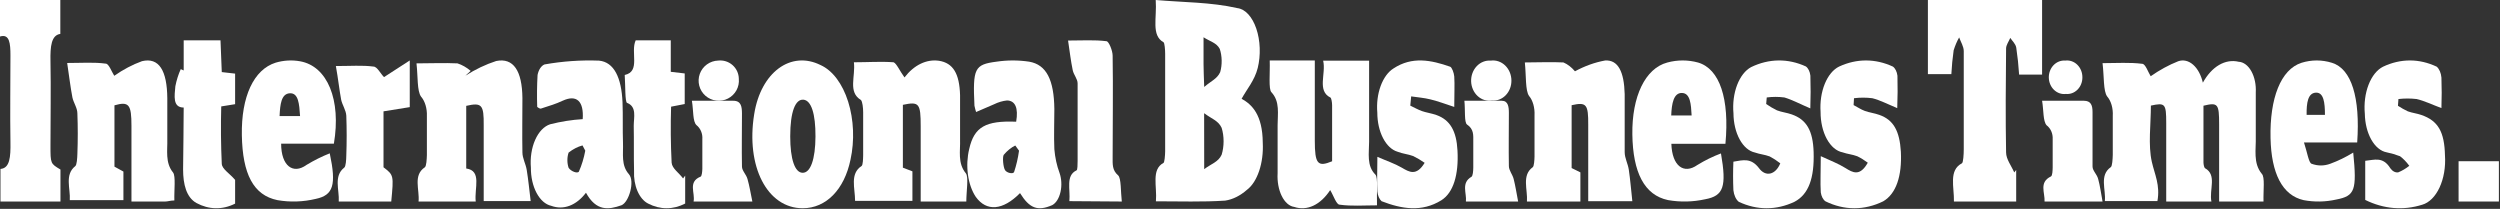
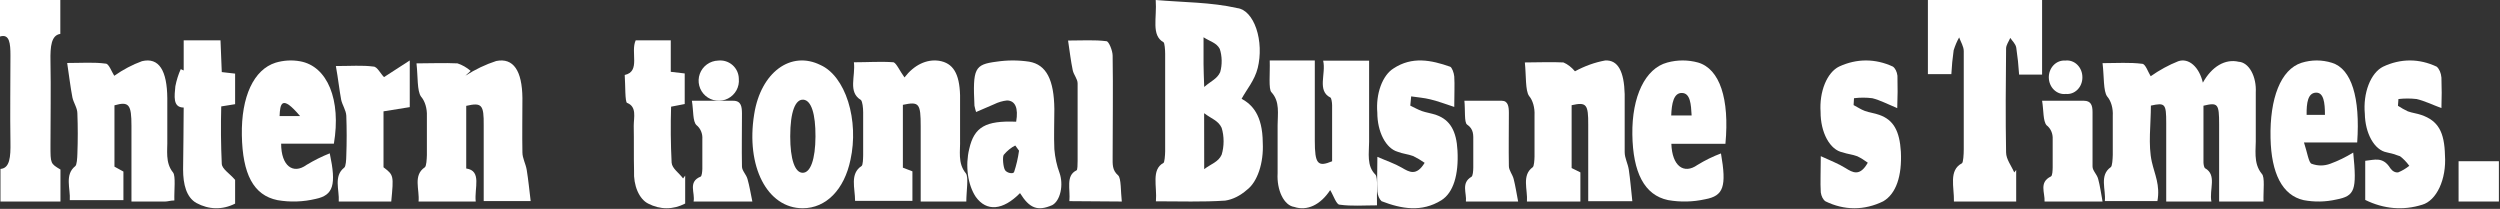
<svg xmlns="http://www.w3.org/2000/svg" width="371" height="31" viewBox="0 0 371 31" fill="none">
  <rect x="0" y="0" width="371" height="31" fill="#333333" stroke="none" />
  <path d="M335.904 29.906H329.319C329.319 26.105 329.319 22.287 329.319 18.47C329.319 15.384 329.14 15.178 326.995 15.687C326.995 18.438 326.995 21.269 326.995 24.101C326.995 24.403 327.104 24.896 327.224 24.959C329.03 25.961 327.823 28.14 328.172 29.906H321.467C321.467 26.041 321.467 22.144 321.467 18.247C321.467 15.384 321.308 15.209 319.192 15.671C319.192 18.438 318.763 21.524 319.332 24.021C319.761 25.914 320.589 27.472 320.16 29.842H312.358C312.537 28.109 311.51 26.009 313.246 24.8C313.465 24.641 313.515 23.607 313.535 22.987C313.535 21.047 313.535 19.122 313.535 17.198C313.567 16.644 313.507 16.087 313.362 15.582C313.216 15.077 312.991 14.641 312.707 14.319C312.118 13.539 312.258 11.36 312.019 9.372C314.174 9.372 316.01 9.229 317.905 9.468C318.384 9.468 318.803 10.756 319.162 11.313C320.484 10.386 321.852 9.641 323.253 9.086C324 8.829 324.78 9.009 325.45 9.593C326.121 10.177 326.637 11.126 326.905 12.267C327.557 11.085 328.384 10.182 329.311 9.64C330.239 9.098 331.236 8.935 332.213 9.165C332.571 9.183 332.924 9.316 333.249 9.559C333.574 9.801 333.864 10.146 334.102 10.573C334.34 11.001 334.521 11.501 334.634 12.044C334.747 12.587 334.788 13.161 334.757 13.73C334.757 15.909 334.757 18.104 334.757 20.283C334.817 22.16 334.328 24.18 335.645 25.786C336.144 26.264 335.855 28.268 335.904 29.906Z" fill="white" />
  <path d="M171.538 29.873C171.731 27.651 170.823 25.187 172.639 24.188C172.812 24.188 172.899 23.086 172.909 22.465C172.909 17.642 172.909 12.818 172.909 7.994C172.909 7.408 172.832 6.374 172.668 6.271C170.814 5.237 171.702 2.705 171.509 0C175.661 0.362 179.678 0.31 183.628 1.206C184.197 1.272 184.75 1.583 185.238 2.111C185.726 2.639 186.136 3.369 186.432 4.24C186.729 5.11 186.904 6.095 186.941 7.112C186.979 8.128 186.879 9.146 186.65 10.078C186.187 11.939 185.028 13.231 184.255 14.661C185.771 15.488 187.365 17.021 187.394 21.173C187.471 22.64 187.283 24.112 186.857 25.374C186.432 26.636 185.79 27.621 185.028 28.185C184.023 29.063 182.936 29.6 181.822 29.77C178.461 29.994 175.101 29.873 171.538 29.873ZM178.703 25.101C179.746 24.309 180.798 24.05 181.291 22.965C181.481 22.354 181.581 21.666 181.581 20.967C181.581 20.267 181.481 19.579 181.291 18.968C180.798 17.883 179.746 17.607 178.693 16.797L178.703 25.101ZM178.703 12.904C179.717 12.025 180.634 11.698 181.078 10.699C181.232 10.161 181.307 9.563 181.295 8.96C181.283 8.357 181.185 7.77 181.011 7.253C180.528 6.34 179.591 6.168 178.606 5.53C178.606 7.391 178.606 8.459 178.606 9.527C178.606 10.595 178.655 11.112 178.703 12.904Z" fill="white" />
  <path d="M134.227 11.49C134.93 10.575 135.745 9.885 136.625 9.46C137.505 9.036 138.432 8.886 139.35 9.019C141.433 9.354 142.381 10.9 142.474 14.121C142.474 16.305 142.474 18.506 142.474 20.69C142.537 22.396 142.079 24.198 143.328 25.713C143.776 26.255 143.401 28.375 143.401 29.906H136.632V18.745C136.632 15.333 136.393 15.046 133.987 15.556V24.883L135.403 25.426V29.81H126.895C126.895 27.913 126.083 25.792 127.864 24.628C128.062 24.485 128.083 23.544 128.093 23.034C128.093 20.929 128.093 18.825 128.093 16.656C128.093 16.018 127.989 15.062 127.76 14.838C125.802 13.659 126.979 11.347 126.718 9.242C128.801 9.242 130.717 9.099 132.613 9.242C133.05 9.417 133.539 10.55 134.227 11.49Z" fill="white" />
  <path d="M233.23 15.612V24.938L234.53 25.579V29.906H226.598C226.734 28.143 225.784 26.012 227.461 24.81C227.655 24.666 227.713 23.769 227.723 23.208C227.723 21.173 227.723 19.138 227.723 17.119C227.751 16.562 227.691 16.003 227.548 15.497C227.405 14.992 227.185 14.556 226.909 14.234C226.346 13.433 226.492 11.238 226.288 9.267C228.373 9.267 230.166 9.17 232.018 9.267C232.631 9.527 233.21 9.972 233.725 10.581C235.177 9.793 236.675 9.256 238.195 8.978C240.134 8.85 241.016 10.661 241.103 13.962C241.103 16.83 241.103 19.714 241.103 22.583C241.103 23.464 241.579 24.281 241.714 25.179C241.928 26.637 242.054 28.143 242.238 29.858H235.693C235.693 26.092 235.693 22.31 235.693 18.545C235.713 15.468 235.431 15.116 233.23 15.612Z" fill="white" />
  <path d="M299.202 25.219C299.202 25.785 299.202 26.334 299.202 26.899C299.202 27.819 299.202 28.756 299.202 29.906H289.964C290.016 27.766 289.148 25.272 291.153 24.229C291.349 24.123 291.421 22.885 291.421 22.16C291.421 17.296 291.421 12.45 291.421 7.587C291.421 6.897 290.977 6.225 290.739 5.553C290.415 6.119 290.14 6.763 289.923 7.463C289.756 8.625 289.642 9.808 289.582 11H286.1V0H303.046V11.071H299.636C299.552 9.723 299.411 8.387 299.213 7.074C299.109 6.491 298.634 6.101 298.324 5.624C298.107 6.155 297.704 6.667 297.704 7.198C297.652 12.344 297.611 17.491 297.704 22.62C297.704 23.628 298.489 24.6 298.913 25.591L299.202 25.219Z" fill="white" />
  <path d="M69.188 15.708V25.003C71.545 25.338 70.372 27.932 70.598 29.906H62.114C62.29 28.139 61.26 26.022 63.041 24.828C63.278 24.669 63.329 23.65 63.35 23.014C63.35 21.088 63.35 19.146 63.35 17.22C63.372 16.666 63.304 16.113 63.153 15.61C63.002 15.107 62.773 14.67 62.485 14.339C61.878 13.511 62.032 11.362 61.806 9.404C64.019 9.404 65.924 9.309 67.89 9.404C68.575 9.624 69.234 9.999 69.847 10.518L69.064 11.235C70.541 10.29 72.071 9.56 73.635 9.054C76.209 8.529 77.486 10.534 77.527 14.546C77.527 17.236 77.476 19.926 77.527 22.616C77.527 23.491 78.021 24.319 78.165 25.21C78.402 26.659 78.546 28.155 78.752 29.842H71.782C71.782 26.102 71.782 22.361 71.782 18.605C71.813 15.533 71.494 15.182 69.188 15.708Z" fill="white" />
  <path d="M188.426 8.972H195.117V20.871C195.117 24.316 195.54 24.831 197.685 23.933C197.685 21.204 197.685 18.408 197.685 15.612C197.685 15.213 197.576 14.547 197.439 14.48C195.402 13.465 196.819 10.935 196.356 9.005H203.175C203.175 13.032 203.175 17.043 203.175 21.054C203.175 22.718 202.781 24.599 204.11 25.913C204.523 26.329 204.277 28.676 204.346 30.473C202.378 30.473 200.577 30.623 198.796 30.373C198.314 30.373 197.891 29.009 197.399 28.21C196.684 29.299 195.829 30.091 194.902 30.524C193.975 30.957 193 31.02 192.056 30.706C191.7 30.656 191.353 30.487 191.036 30.208C190.719 29.929 190.437 29.546 190.208 29.081C189.979 28.616 189.807 28.079 189.702 27.501C189.597 26.923 189.561 26.315 189.597 25.713C189.597 23.334 189.597 20.954 189.597 18.591C189.597 16.927 189.97 15.079 188.691 13.698C188.219 13.265 188.495 10.836 188.426 8.972Z" fill="white" />
  <path d="M25.876 29.748C25.303 29.748 24.905 29.906 24.517 29.906H19.509C19.509 25.997 19.509 22.341 19.509 18.685C19.509 15.519 19.15 15.013 16.986 15.63V24.73L18.315 25.459V29.7H10.357C10.473 27.975 9.561 25.933 11.172 24.651C11.405 24.477 11.463 23.48 11.483 22.847C11.56 20.844 11.56 18.836 11.483 16.833C11.483 16.01 10.91 15.25 10.745 14.459C10.444 12.876 10.26 11.293 9.969 9.347C12.133 9.347 13.919 9.204 15.685 9.442C16.161 9.442 16.578 10.676 16.957 11.246C18.284 10.316 19.662 9.59 21.072 9.078C23.585 8.476 24.799 10.454 24.828 14.601C24.828 16.611 24.828 18.621 24.828 20.616C24.876 22.341 24.488 24.129 25.682 25.601C26.099 26.139 25.827 28.244 25.876 29.748Z" fill="white" />
  <path d="M144.851 16.623C144.757 16.323 144.676 16.012 144.609 15.691C144.348 10.133 144.609 9.577 147.883 9.152C149.495 8.912 151.116 8.912 152.727 9.152C155.294 9.593 156.418 11.866 156.466 16.182C156.466 18.176 156.379 20.171 156.466 22.133C156.57 23.383 156.831 24.581 157.231 25.648C157.381 26.071 157.472 26.545 157.497 27.036C157.523 27.526 157.483 28.02 157.379 28.481C157.276 28.942 157.112 29.357 156.9 29.696C156.689 30.034 156.434 30.288 156.156 30.438C153.986 31.386 152.785 30.928 151.371 28.656C148.823 31.239 146.401 31.435 144.803 29.212C144.222 28.344 143.817 27.193 143.643 25.918C143.47 24.643 143.536 23.308 143.834 22.1C144.57 18.83 146.275 17.882 150.799 18.062C151.148 16.018 150.664 14.939 149.443 14.907C148.787 14.976 148.137 15.168 147.506 15.479L144.851 16.623ZM151.225 22.362L150.664 21.593C150.051 21.896 149.472 22.365 148.949 22.983C148.746 23.31 148.871 24.797 149.143 25.239C149.414 25.68 150.344 25.86 150.489 25.533C150.822 24.54 151.07 23.472 151.225 22.362Z" fill="white" />
-   <path d="M86.958 28.602C86.248 29.538 85.415 30.199 84.521 30.536C83.628 30.872 82.699 30.875 81.805 30.544C80.959 30.358 80.184 29.679 79.628 28.636C79.072 27.593 78.772 26.258 78.784 24.884C78.662 23.427 78.889 21.949 79.42 20.752C79.95 19.556 80.744 18.73 81.64 18.443C83.24 18.036 84.855 17.781 86.474 17.68C86.659 15.024 85.577 13.995 83.516 14.941C82.485 15.439 81.341 15.754 80.258 16.119C80.166 16.119 80.052 16.119 79.722 15.87C79.668 14.288 79.685 12.701 79.774 11.123C79.849 10.743 79.983 10.4 80.163 10.127C80.344 9.854 80.565 9.66 80.805 9.563C83.491 9.086 86.194 8.897 88.896 8.998C91.133 9.214 92.225 11.538 92.38 15.157C92.463 17.165 92.38 19.19 92.452 21.199C92.514 22.858 92.143 24.518 93.339 25.863C94.236 26.909 93.339 30.013 92.225 30.461C90.298 31.142 88.484 31.374 86.958 28.602ZM86.855 22.361L86.443 21.58C85.728 21.774 85.034 22.132 84.381 22.643C84.262 22.988 84.2 23.377 84.2 23.771C84.2 24.166 84.262 24.555 84.381 24.9C84.722 25.431 85.701 25.797 85.907 25.465C86.327 24.521 86.647 23.472 86.855 22.361Z" fill="white" />
  <path d="M119.124 30.903C113.857 30.903 110.661 24.7 111.924 16.937C112.91 10.718 117.368 7.454 121.787 9.662C122.657 10.054 123.468 10.738 124.17 11.671C124.872 12.604 125.449 13.765 125.865 15.083C126.281 16.401 126.526 17.846 126.587 19.328C126.647 20.809 126.521 22.295 126.215 23.693C125.298 28.142 122.586 30.903 119.124 30.903ZM117.269 20.234C117.269 23.644 117.96 25.641 119.124 25.641C120.288 25.641 120.998 23.628 121.017 20.266C121.037 16.905 120.396 14.891 119.222 14.794C118.049 14.697 117.269 16.532 117.269 20.234Z" fill="white" />
  <path d="M256.054 21.336H248.029C248.139 24.657 249.885 25.9 251.891 24.484C253.032 23.786 254.201 23.213 255.392 22.768C256.245 27.695 255.783 29.064 253.055 29.568C251.226 29.972 249.373 30.014 247.537 29.694C244.016 28.954 242.321 25.585 242.241 19.951C242.16 14.316 244.157 10.144 247.427 9.279C248.937 8.869 250.481 8.869 251.991 9.279C255.212 10.223 256.676 14.662 256.054 21.336ZM251.038 17.133C250.948 15.464 250.848 13.828 249.604 13.796C248.36 13.765 248.079 15.37 248.009 17.133H251.038Z" fill="white" />
-   <path d="M49.547 21.325H41.721C41.721 24.61 43.486 25.931 45.493 24.469C46.618 23.79 47.767 23.217 48.935 22.755C49.939 27.472 49.457 28.965 46.858 29.515C44.981 29.963 43.076 30.026 41.189 29.704C37.596 28.981 35.991 25.805 35.891 20.067C35.79 14.329 37.657 10.321 40.908 9.299C42.102 8.948 43.323 8.879 44.53 9.094C48.594 9.818 50.651 14.817 49.547 21.325ZM44.53 17.222C44.41 15.43 44.299 13.779 43.015 13.842C41.73 13.905 41.57 15.493 41.49 17.222H44.53Z" fill="white" />
+   <path d="M49.547 21.325H41.721C41.721 24.61 43.486 25.931 45.493 24.469C46.618 23.79 47.767 23.217 48.935 22.755C49.939 27.472 49.457 28.965 46.858 29.515C44.981 29.963 43.076 30.026 41.189 29.704C37.596 28.981 35.991 25.805 35.891 20.067C35.79 14.329 37.657 10.321 40.908 9.299C42.102 8.948 43.323 8.879 44.53 9.094C48.594 9.818 50.651 14.817 49.547 21.325ZM44.53 17.222C41.73 13.905 41.57 15.493 41.49 17.222H44.53Z" fill="white" />
  <path d="M349.218 22.641C349.77 28.237 349.48 29.072 346.714 29.608C345.108 29.971 343.483 30.002 341.873 29.703C338.686 28.994 337.06 25.715 336.948 20.497C336.817 14.586 338.462 10.314 341.536 9.321C343.035 8.856 344.571 8.856 346.069 9.321C348.966 10.219 350.274 14.491 349.807 21.143H341.91C342.396 22.609 342.602 24.107 343.022 24.296C343.946 24.641 344.902 24.641 345.826 24.296C346.977 23.873 348.111 23.32 349.218 22.641ZM342.303 17.045H345.022C345.022 15.248 344.845 13.687 343.667 13.75C342.49 13.813 342.275 15.263 342.303 17.045Z" fill="white" />
  <path d="M351 29.668V23.864C352.353 23.735 353.627 23.185 354.732 24.98C354.892 25.2 355.078 25.366 355.278 25.468C355.478 25.571 355.688 25.608 355.897 25.578C356.464 25.349 357.014 25.024 357.54 24.608C357.122 24.037 356.66 23.558 356.166 23.185C355.509 22.933 354.845 22.739 354.175 22.603C353.302 22.441 352.495 21.772 351.9 20.721C351.306 19.67 350.965 18.307 350.94 16.88C350.801 15.383 350.998 13.854 351.495 12.572C351.992 11.29 352.756 10.341 353.647 9.897C356.248 8.663 359.011 8.663 361.611 9.897C361.797 10.058 361.957 10.289 362.078 10.57C362.199 10.851 362.278 11.174 362.308 11.513C362.361 13.021 362.361 14.532 362.308 16.04C360.954 15.539 359.809 14.973 358.634 14.698C357.733 14.593 356.828 14.593 355.927 14.698L355.857 15.7C356.339 16.016 356.831 16.291 357.33 16.525C357.997 16.767 358.684 16.832 359.321 17.058C361.81 17.915 362.756 19.548 362.835 23.088C362.947 24.772 362.661 26.462 362.034 27.815C361.407 29.169 360.488 30.085 359.461 30.379C356.647 31.267 353.742 31.023 351 29.668Z" fill="white" />
  <path d="M281.551 16.049C280.104 15.45 278.986 14.851 277.848 14.575C276.945 14.462 276.037 14.462 275.134 14.575L275.074 15.595C275.623 15.887 276.162 16.243 276.721 16.454C277.439 16.713 278.188 16.794 278.906 17.053C281.002 17.797 281.9 19.433 282.09 22.509C282.27 26.104 281.391 28.76 279.465 29.877C276.673 31.245 273.694 31.245 270.902 29.877C270.729 29.762 270.575 29.581 270.454 29.35C270.333 29.119 270.247 28.845 270.204 28.549C270.114 27.043 270.204 25.521 270.204 23.173C271.621 23.837 272.778 24.258 273.866 24.938C274.954 25.618 276.002 26.234 277.18 24.145C276.675 23.766 276.155 23.447 275.623 23.189C274.904 22.914 274.156 22.866 273.437 22.607C272.534 22.435 271.702 21.729 271.099 20.623C270.497 19.518 270.168 18.091 270.174 16.616C270.074 15.149 270.294 13.673 270.796 12.443C271.297 11.213 272.048 10.306 272.918 9.88C275.527 8.669 278.293 8.669 280.902 9.88C281.074 10.001 281.226 10.188 281.344 10.425C281.462 10.662 281.543 10.941 281.581 11.24C281.624 12.842 281.614 14.448 281.551 16.049Z" fill="white" />
-   <path d="M268.651 16.084C267.159 15.452 265.998 14.82 264.806 14.463C263.933 14.35 263.056 14.35 262.183 14.463L262.103 15.436C262.625 15.797 263.16 16.111 263.705 16.376C264.416 16.652 265.167 16.716 265.888 16.976C268.091 17.738 269.042 19.391 269.142 22.568C269.262 26.458 268.391 28.841 266.308 29.943C263.605 31.223 260.731 31.223 258.027 29.943C257.822 29.775 257.644 29.533 257.507 29.235C257.369 28.936 257.277 28.591 257.236 28.225C257.175 26.816 257.175 25.403 257.236 23.994C258.638 23.767 259.82 23.378 261.021 24.934C261.25 25.256 261.519 25.495 261.809 25.635C262.1 25.775 262.405 25.814 262.706 25.748C263.006 25.682 263.294 25.513 263.551 25.253C263.808 24.992 264.028 24.646 264.195 24.237C263.686 23.84 263.161 23.499 262.623 23.216C261.902 22.941 261.151 22.892 260.43 22.633C259.555 22.449 258.75 21.758 258.165 20.689C257.58 19.619 257.253 18.243 257.246 16.814C257.116 15.354 257.307 13.867 257.787 12.613C258.267 11.359 259.004 10.419 259.87 9.957C262.516 8.677 265.333 8.643 267.99 9.86C268.162 9.983 268.312 10.171 268.429 10.408C268.546 10.645 268.626 10.924 268.661 11.222C268.711 12.842 268.707 14.465 268.651 16.084Z" fill="white" />
  <path d="M209.287 15.675C209.857 15.949 210.427 16.272 211.008 16.482C211.588 16.692 212.469 16.821 213.19 17.079C215.191 17.805 216.142 19.434 216.292 22.355C216.482 25.904 215.692 28.583 213.91 29.712C210.978 31.535 207.986 31.003 205.023 29.857C204.859 29.709 204.718 29.503 204.61 29.255C204.503 29.006 204.432 28.721 204.403 28.421C204.323 27.002 204.403 25.566 204.403 23.274C205.794 23.888 206.955 24.259 208.036 24.888C209.116 25.517 210.187 26.195 211.418 24.162C210.866 23.778 210.302 23.444 209.727 23.162C208.956 22.871 208.156 22.823 207.395 22.516C206.553 22.27 205.791 21.556 205.243 20.497C204.694 19.439 204.393 18.103 204.393 16.724C204.276 15.353 204.45 13.959 204.886 12.768C205.322 11.576 205.994 10.656 206.795 10.157C209.557 8.334 212.389 8.915 215.201 9.899C215.461 9.98 215.772 10.819 215.812 11.351C215.892 12.61 215.812 13.884 215.812 15.869C214.541 15.449 213.42 15.03 212.299 14.755C211.348 14.513 210.377 14.449 209.417 14.304L209.287 15.675Z" fill="white" />
  <path d="M0 5.42V0H8.952V5.031C7.602 5.226 7.451 6.903 7.491 9.056C7.571 13.241 7.491 17.424 7.491 21.626C7.491 24.274 7.491 24.274 8.972 25.157V29.906H0.07V25.069C1.46 24.963 1.59 23.303 1.55 21.079C1.48 16.789 1.55 12.517 1.55 8.227C1.55 6.461 1.43 4.978 0 5.42Z" fill="white" />
  <path d="M27.26 15.96C25.587 15.96 25.904 14.191 26.023 12.8C26.2 11.893 26.471 11.036 26.824 10.26L27.26 10.456V5.981H32.723L32.911 10.698L34.891 10.925V15.461L32.832 15.793C32.754 18.636 32.781 21.482 32.911 24.32C32.971 25.106 34.05 25.711 34.891 26.694V30.216C33.024 31.162 31.004 31.13 29.15 30.126C27.666 29.294 27.171 27.374 27.171 25.137C27.191 22.173 27.26 19.134 27.26 15.96Z" fill="white" />
  <path d="M92.708 11.126C95.1 10.611 93.528 7.736 94.338 5.981H99.542V10.656L101.611 10.899V15.438L99.591 15.831C99.504 18.6 99.53 21.374 99.669 24.138C99.737 25.015 100.772 25.651 101.367 26.483L101.68 26.059V30.205C99.894 31.136 97.96 31.136 96.174 30.205C95.529 29.876 94.974 29.223 94.597 28.348C94.22 27.473 94.043 26.427 94.094 25.378C94.036 23.154 94.094 20.915 94.046 18.675C94.046 17.435 94.534 15.846 93.069 15.271C92.737 15.211 92.815 12.623 92.708 11.126Z" fill="white" />
  <path d="M158.694 29.85C158.869 28.074 158.105 26.073 159.761 25.276C159.908 25.276 159.918 24.325 159.918 23.878C159.918 20.045 159.918 16.213 159.918 12.38C159.918 11.709 159.338 11.122 159.191 10.408C158.915 9.08 158.749 7.681 158.501 6.016C160.635 6.016 162.419 5.891 164.195 6.114C164.544 6.114 165.115 7.513 165.115 8.268C165.197 13.276 165.115 18.297 165.115 23.304C165.115 24.367 165.032 25.248 165.924 26.018C166.402 26.437 166.301 28.437 166.476 29.906L158.694 29.85Z" fill="white" />
  <path d="M49.843 9.8C52.044 9.8 53.738 9.66 55.423 9.879C55.978 9.879 56.484 10.957 56.991 11.442L60.808 8.972V15.898L56.913 16.523V24.825C58.432 25.997 58.432 25.997 58.062 29.906H50.271C50.378 28.155 49.473 26.138 51.089 24.872C51.323 24.7 51.382 23.715 51.391 23.089C51.464 21.116 51.464 19.137 51.391 17.164C51.343 16.351 50.807 15.601 50.632 14.819C50.359 13.365 50.203 11.802 49.843 9.8Z" fill="white" />
  <path d="M217.316 14.953H222.87C223.805 14.953 223.917 15.848 223.917 16.754C223.917 19.38 223.87 22.017 223.917 24.643C223.917 25.293 224.459 25.886 224.628 26.56C224.889 27.582 225.048 28.651 225.291 29.906H217.541C217.681 28.651 216.793 27.152 218.364 26.235C218.579 26.107 218.625 25.363 218.635 24.898C218.635 23.609 218.635 22.331 218.635 21.041C218.635 20.042 218.737 19.171 217.7 18.473C217.279 18.148 217.457 16.324 217.316 14.953Z" fill="white" />
  <path d="M303.047 14.953C305.413 14.953 307.329 14.953 309.255 14.953C310.302 14.953 310.532 15.646 310.532 16.617C310.532 19.298 310.532 21.979 310.532 24.706C310.532 25.341 311.192 25.861 311.37 26.566C311.652 27.595 311.788 28.669 312.019 29.906H303.413C303.487 28.589 302.555 27.063 304.355 26.185C304.586 26.081 304.607 25.307 304.617 24.845C304.617 23.446 304.617 22.048 304.617 20.638C304.64 20.238 304.568 19.837 304.409 19.477C304.249 19.116 304.007 18.807 303.706 18.581C303.173 17.957 303.288 16.386 303.047 14.953Z" fill="white" />
  <path d="M102.677 14.953C105.008 14.953 106.913 14.953 108.818 14.953C110.004 14.953 110.098 15.858 110.108 16.822C110.108 19.457 110.056 22.093 110.108 24.716C110.108 25.343 110.743 25.877 110.93 26.574C111.222 27.584 111.388 28.652 111.649 29.906H102.927C103.187 28.617 102.052 26.992 103.967 26.214C104.155 26.145 104.217 25.459 104.228 25.053C104.228 23.579 104.228 22.116 104.228 20.642C104.256 20.24 104.19 19.838 104.037 19.474C103.883 19.109 103.648 18.796 103.353 18.564C102.781 18.018 102.927 16.427 102.677 14.953Z" fill="white" />
  <path d="M109.641 11.682C109.699 12.277 109.576 12.876 109.289 13.401C109.001 13.926 108.562 14.352 108.028 14.625C107.494 14.898 106.89 15.004 106.295 14.93C105.7 14.856 105.141 14.606 104.69 14.211C104.24 13.816 103.919 13.295 103.769 12.716C103.619 12.137 103.647 11.526 103.85 10.963C104.052 10.4 104.42 9.911 104.905 9.559C105.39 9.207 105.969 9.009 106.569 8.99C106.952 8.946 107.339 8.983 107.707 9.097C108.075 9.212 108.414 9.402 108.704 9.656C108.993 9.91 109.226 10.221 109.388 10.57C109.549 10.919 109.635 11.298 109.641 11.682Z" fill="white" />
-   <path d="M221.416 14.923C221.038 14.982 220.653 14.954 220.287 14.839C219.92 14.725 219.579 14.527 219.286 14.258C218.994 13.989 218.756 13.655 218.589 13.279C218.422 12.902 218.328 12.492 218.315 12.073C218.302 11.654 218.369 11.237 218.512 10.849C218.656 10.461 218.872 10.11 219.147 9.82C219.422 9.529 219.749 9.306 220.108 9.164C220.467 9.022 220.849 8.964 221.229 8.995C221.613 8.942 222.002 8.98 222.371 9.105C222.741 9.23 223.082 9.44 223.371 9.721C223.661 10.002 223.893 10.347 224.053 10.734C224.212 11.121 224.294 11.541 224.295 11.965C224.297 12.372 224.223 12.775 224.077 13.149C223.931 13.522 223.715 13.859 223.445 14.137C223.174 14.415 222.855 14.628 222.505 14.763C222.156 14.898 221.785 14.953 221.416 14.923Z" fill="white" />
  <path d="M306.574 13.941C306.26 13.979 305.941 13.946 305.64 13.843C305.338 13.739 305.059 13.569 304.821 13.341C304.583 13.114 304.391 12.835 304.257 12.522C304.123 12.209 304.05 11.869 304.044 11.524C304.037 11.179 304.096 10.836 304.217 10.517C304.338 10.198 304.519 9.91 304.748 9.671C304.977 9.433 305.249 9.249 305.546 9.132C305.844 9.015 306.16 8.966 306.476 8.99C306.799 8.947 307.126 8.98 307.436 9.087C307.746 9.194 308.032 9.372 308.274 9.61C308.515 9.848 308.708 10.139 308.838 10.464C308.968 10.79 309.032 11.142 309.027 11.497C309.027 11.839 308.962 12.176 308.836 12.488C308.709 12.8 308.525 13.08 308.294 13.31C308.063 13.54 307.791 13.715 307.495 13.823C307.199 13.932 306.885 13.972 306.574 13.941Z" fill="white" />
  <rect x="364.853" y="23.925" width="5.981" height="5.981" fill="white" />
</svg>